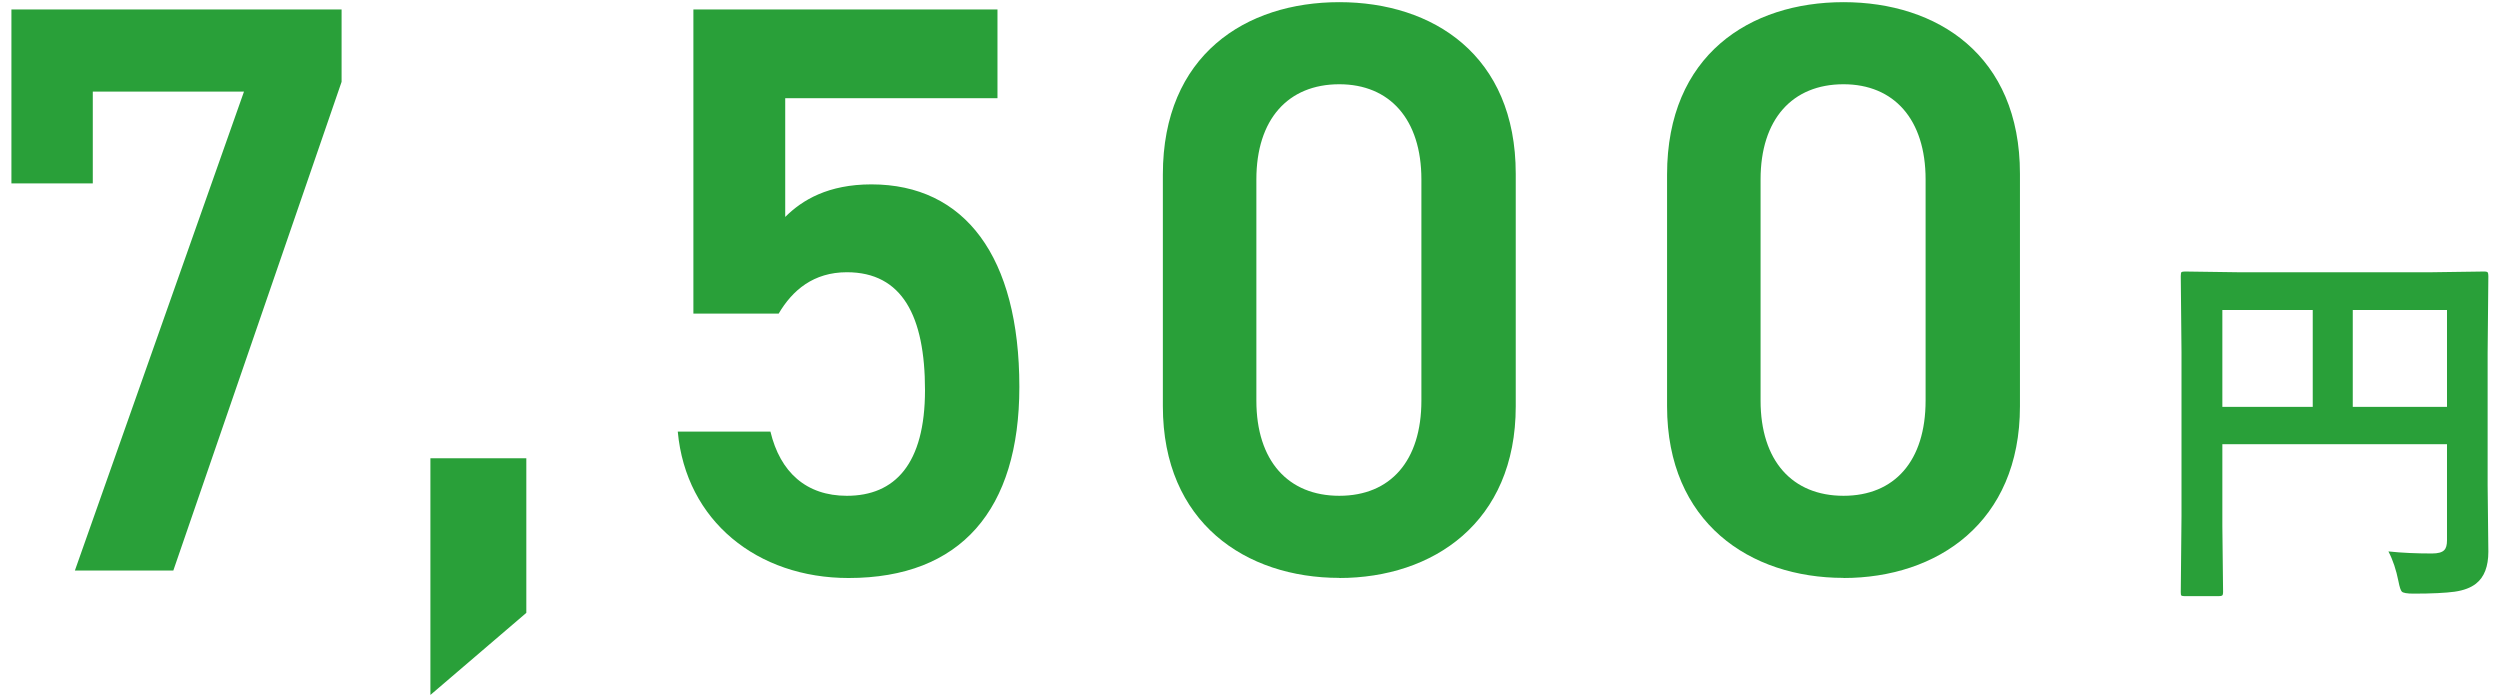
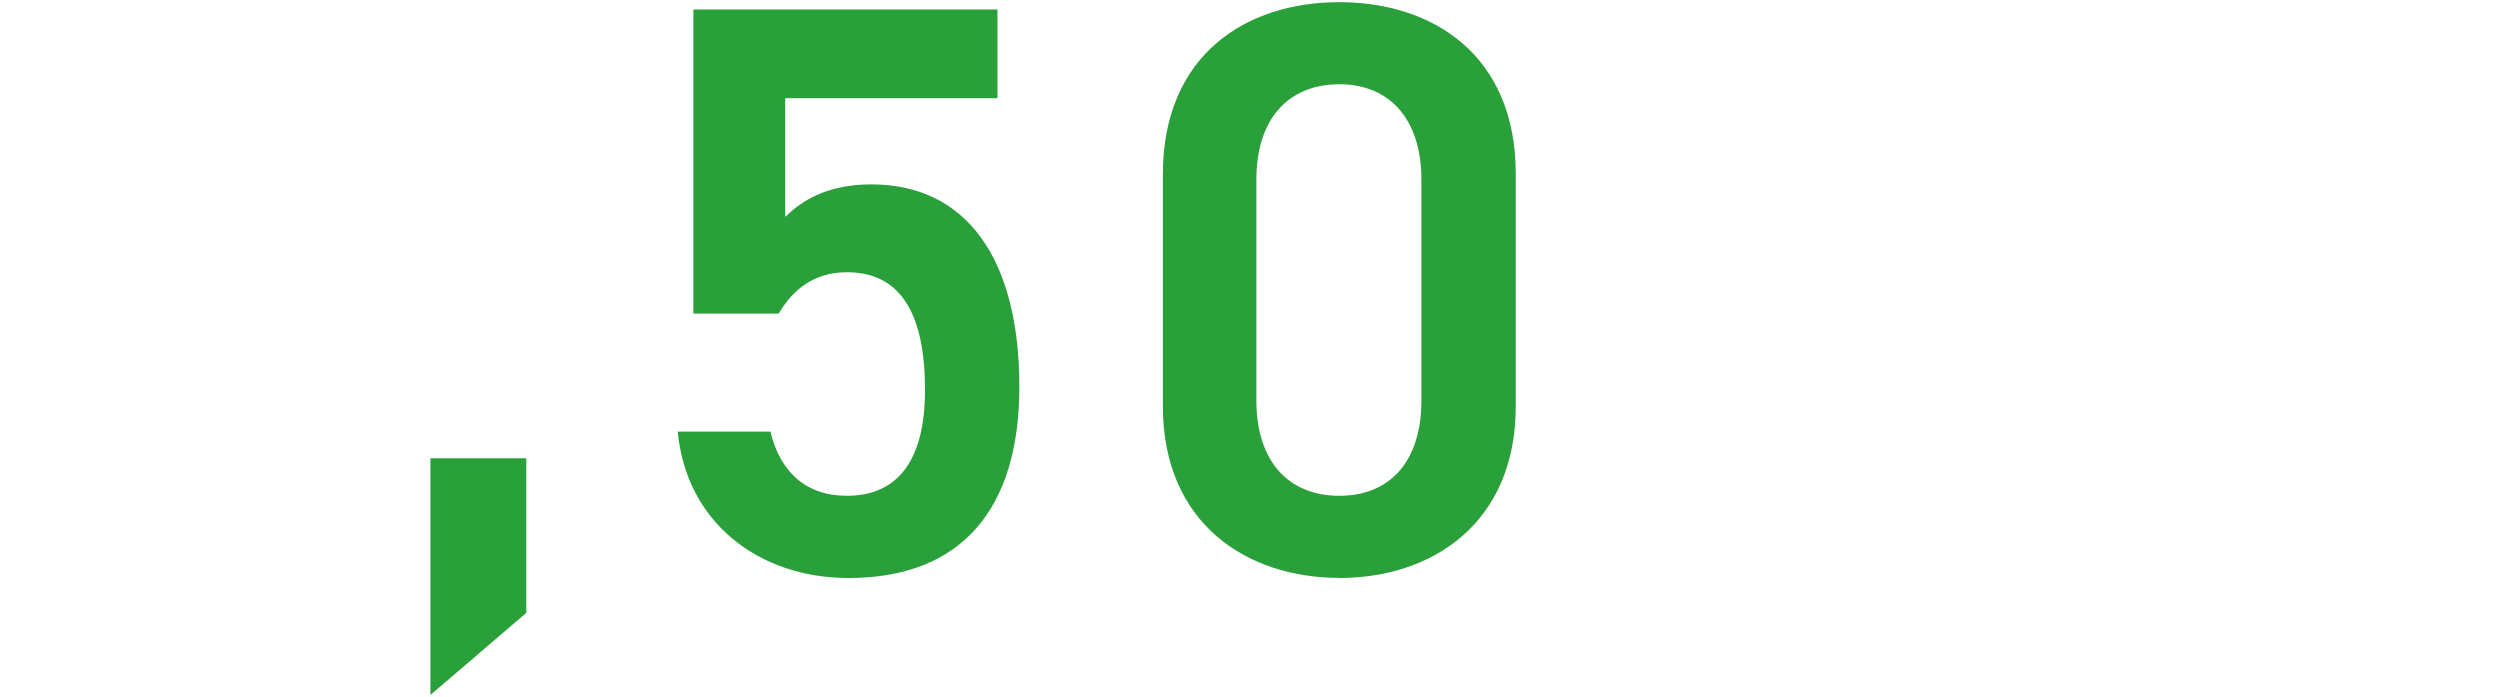
<svg xmlns="http://www.w3.org/2000/svg" width="208" height="58" viewBox="0 0 208 58">
  <g style="isolation:isolate">
    <g style="mix-blend-mode:multiply">
-       <path d="m.95,15.27V.79h27.47v6.02l-14,40.66H6.23L20.3,7.62H7.72v7.64H.95Z" style="fill:#29a039;stroke-width:0px" />
      <path d="m43.79,50.99l-7.98,6.83v-19.69h7.98v12.86Z" style="fill:#29a039;stroke-width:0px" />
      <path d="m64.79,26.09h-7.1V.79h25.3v7.38h-17.66v9.88c1.42-1.42,3.59-2.71,7.17-2.71,7.78,0,12.31,6.02,12.31,16.85,0,10.22-4.87,15.9-14.21,15.9-7.58,0-13.53-4.74-14.21-12.18h7.71c.81,3.38,2.98,5.34,6.36,5.34,3.99,0,6.5-2.64,6.5-8.79s-1.89-9.81-6.5-9.81c-2.77,0-4.53,1.49-5.68,3.45Z" style="fill:#29a039;stroke-width:0px" />
      <path d="m111.43,48.08c-7.78,0-14.68-4.6-14.68-14.28V14.52c0-9.95,6.9-14.34,14.68-14.34s14.68,4.4,14.68,14.28v19.35c0,9.67-6.9,14.28-14.68,14.28Zm0-41.07c-4.26,0-6.9,2.91-6.9,7.92v18.4c0,5.01,2.64,7.92,6.9,7.92s6.83-2.91,6.83-7.92V14.93c0-5.01-2.64-7.92-6.83-7.92Z" style="fill:#29a039;stroke-width:0px" />
-       <path d="m153.38,48.08c-7.78,0-14.68-4.6-14.68-14.28V14.52c0-9.95,6.9-14.34,14.68-14.34s14.68,4.4,14.68,14.28v19.35c0,9.67-6.9,14.28-14.68,14.28Zm0-41.07c-4.26,0-6.9,2.91-6.9,7.92v18.4c0,5.01,2.64,7.92,6.9,7.92s6.83-2.91,6.83-7.92V14.93c0-5.01-2.64-7.92-6.83-7.92Z" style="fill:#29a039;stroke-width:0px" />
-       <path d="m198.73,45.88c1.11.12,2.32.17,3.61.17.5,0,.84-.09,1.02-.28.16-.16.23-.43.23-.81v-8h-18.69v6.81l.06,5.47c0,.18-.03.28-.08.31-.04.03-.14.05-.3.05h-2.8c-.16,0-.25-.02-.29-.05-.04-.04-.05-.14-.05-.3l.06-6.27v-13.7l-.06-6.3c0-.19.02-.3.06-.34.04-.03.14-.05.3-.05l4.34.06h16.22l4.31-.06c.18,0,.28.03.31.08.03.04.05.15.05.31l-.06,6.42v10.95l.06,5.55c0,1.23-.34,2.12-1.03,2.66-.42.33-1.01.56-1.78.67-.74.1-1.88.16-3.42.16-.54,0-.87-.06-.97-.17-.09-.09-.19-.38-.28-.86-.19-.95-.46-1.77-.83-2.47Zm-13.83-12.03h7.52v-8.06h-7.52v8.06Zm18.69-8.06h-7.84v8.06h7.84v-8.06Z" style="fill:#29a039;stroke-width:0px" />
    </g>
    <rect width="208" height="58" style="fill:none;stroke-width:0px" />
  </g>
</svg>